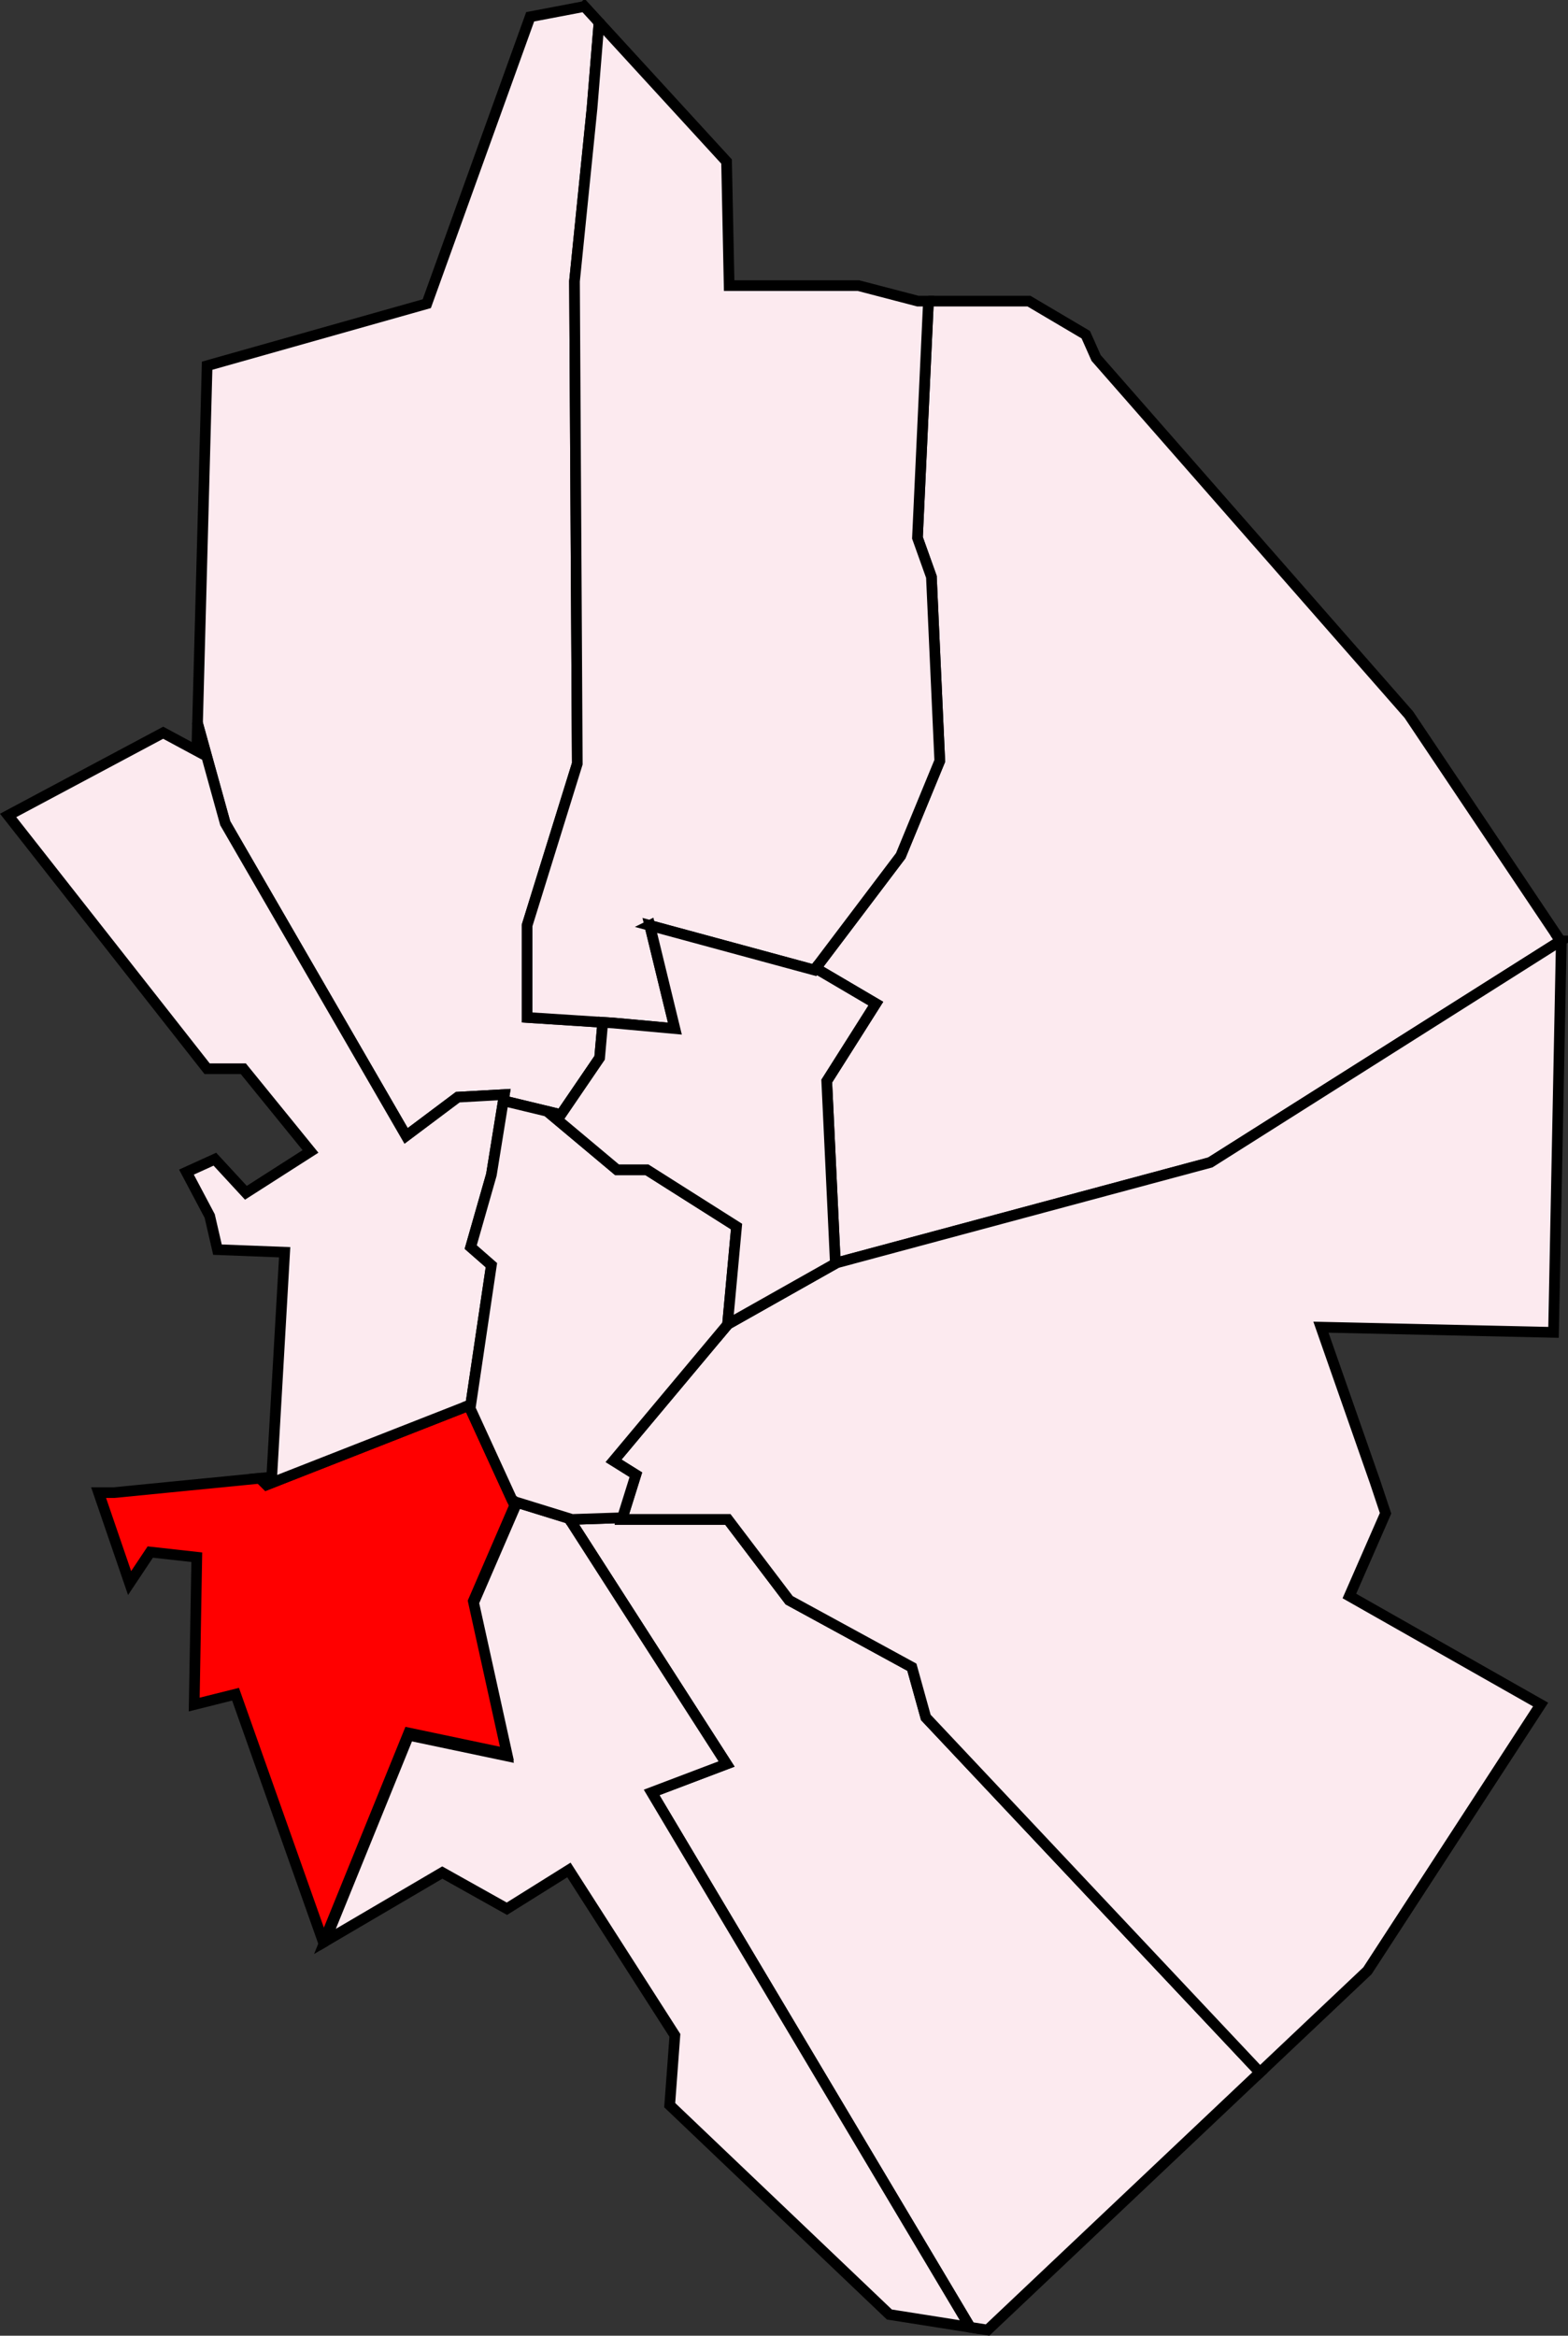
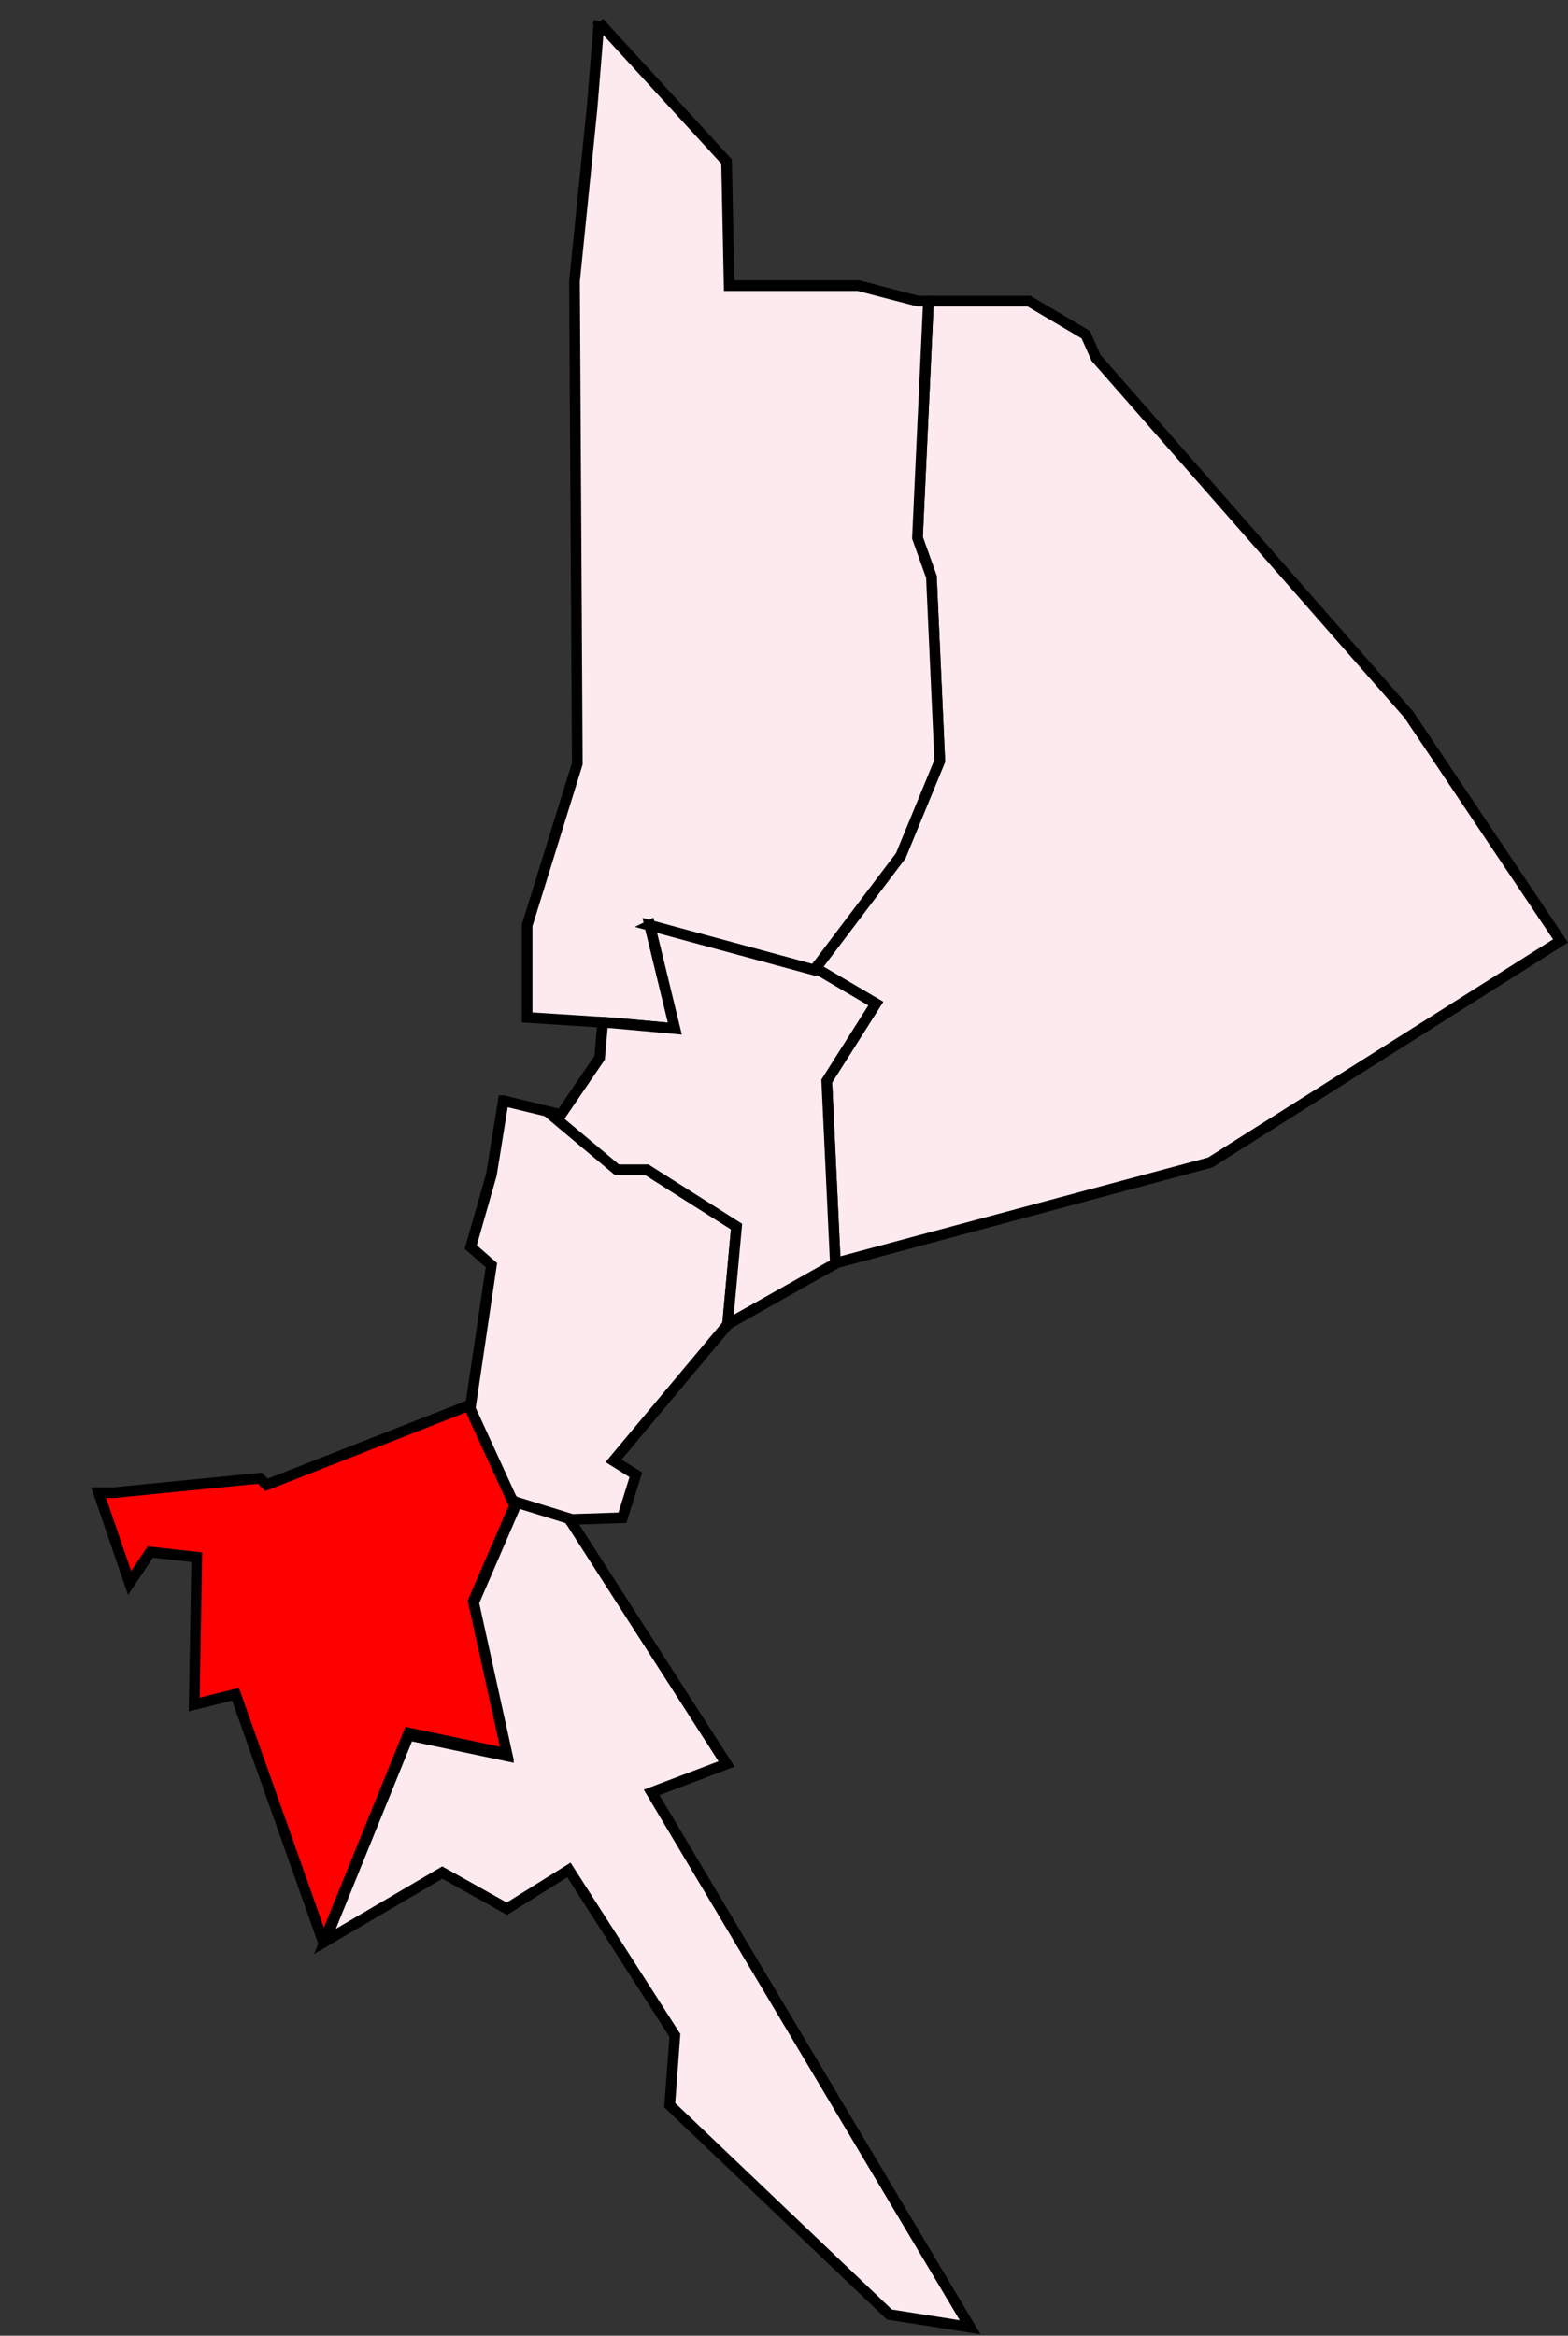
<svg xmlns="http://www.w3.org/2000/svg" xmlns:ns1="http://www.inkscape.org/namespaces/inkscape" xmlns:ns2="http://sodipodi.sourceforge.net/DTD/sodipodi-0.dtd" width="414.495mm" height="617.355mm" viewBox="0 0 1468.685 2187.477" id="svg2" version="1.1" ns1:version="0.91 r13725" ns2:docname="Latina - Distritos de Madrid (1920).svg">
  <rect x="0" y="0" width="1468.685" height="2187.477" fill="#333333" stroke="none" />
  <defs id="defs4" />
  <ns2:namedview id="base" pagecolor="#ffffff" bordercolor="#666666" borderopacity="1.0" ns1:pageopacity="0.0" ns1:pageshadow="2" ns1:zoom="0.12883591" ns1:cx="411.77727" ns1:cy="2072.231" ns1:document-units="px" ns1:current-layer="layer1" showgrid="false" fit-margin-top="0" fit-margin-left="0" fit-margin-right="0" fit-margin-bottom="0" ns1:window-width="1301" ns1:window-height="744" ns1:window-x="65" ns1:window-y="24" ns1:window-maximized="1" />
  <g ns1:label="Capa 1" ns1:groupmode="layer" id="layer1" transform="translate(423.85,640.555)">
    <g id="g4501">
-       <path ns1:connector-curvature="0" id="path3347-9" d="m 159.14,780.874 -49.469,1.65 147.019,228.968 -70.194,26.625 298.364,500.907 16.312,2.576 255.111,-241.229 -312.952,-332.514 -13.059,-47.009 -114.914,-62.682 -57.455,-75.741 -99.246,0 0.482,-1.55 z" style="fill:#fceaef;fill-opacity:1;fill-rule:evenodd;stroke:#000000;stroke-width:10;stroke-linecap:butt;stroke-linejoin:miter;stroke-miterlimit:4;stroke-dasharray:none;stroke-opacity:1" />
-       <path ns1:connector-curvature="0" id="path3347-1" d="m 123.561,-634.513 -50.832,9.685 -96.823,268.685 -205.75,58.091 -8.991,334.799 0,0.01 25.935,93.645 169.44,292.888 48.41,-36.306 43.573,-2.422 -0.926,5.742 53.932,13.018 36.26,-53.184 2.933,-33.24 -70.859,-4.571 0,-86.186 47.009,-151.478 -2.614,-451.82 16.433,-162.144 6.552,-80.282 -13.682,-14.925 z" style="fill:#fceaef;fill-opacity:1;fill-rule:evenodd;stroke:#000000;stroke-width:10;stroke-linecap:butt;stroke-linejoin:miter;stroke-miterlimit:4;stroke-dasharray:none;stroke-opacity:1" />
      <path ns1:connector-curvature="0" id="path3347-2" d="m 445.808,-358.564 -10.313,221.676 13.059,36.564 7.836,172.373 -36.564,88.796 -79.692,105.395 56.316,33.128 -45.929,72.525 8.086,170.906 1.151,-0.648 349.965,-94.019 L 1037.821,240.662 895.729,28.729 602.837,-305.31 l -9.681,-21.789 -53.254,-31.465 -94.094,0 z" style="fill:#fceaef;fill-opacity:1;fill-rule:evenodd;stroke:#000000;stroke-width:10;stroke-linecap:butt;stroke-linejoin:miter;stroke-miterlimit:4;stroke-dasharray:none;stroke-opacity:1" />
-       <path ns1:connector-curvature="0" id="path3347-70" d="m 1037.821,240.662 -328.097,207.47 -349.965,94.019 -101.855,57.459 -107.082,127.969 20.895,13.059 -13.059,41.787 99.246,0 57.455,75.741 114.914,62.682 13.059,47.009 312.952,332.514 100.716,-95.232 162.177,-249.323 -179.121,-101.664 33.888,-77.461 -9.685,-29.043 -50.832,-145.237 217.853,4.841 7.263,-365.509 -0.723,-1.08 z" style="fill:#fceaef;fill-opacity:1;fill-rule:evenodd;stroke:#000000;stroke-width:10;stroke-linecap:butt;stroke-linejoin:miter;stroke-miterlimit:4;stroke-dasharray:none;stroke-opacity:1" />
      <path ns1:connector-curvature="0" id="path3347-93" d="m 137.244,-619.588 -6.552,80.282 -16.433,162.144 2.614,451.82 -47.009,151.478 0,86.187 80.96,5.223 57.459,5.223 -23.505,-96.632 154.087,41.787 80.964,-107.078 36.564,-88.796 -7.836,-172.373 -13.059,-36.564 10.313,-221.676 -9.993,0 -55.672,-14.522 -121.03,0 -2.418,-116.19 -119.451,-130.312 z" style="fill:#fceaef;fill-opacity:1;fill-rule:evenodd;stroke:#000000;stroke-width:10;stroke-linecap:butt;stroke-linejoin:miter;stroke-miterlimit:4;stroke-dasharray:none;stroke-opacity:1" />
      <path ns1:connector-curvature="0" id="path3347-60" d="m 55.129,764.849 3.075,6.71 -38.728,89.56 31.466,142.815 -91.979,-19.362 -78.45,193.098 109.916,-64.514 60.517,33.888 58.091,-36.31 99.246,154.918 -4.841,65.353 205.75,196.069 75.67,11.95 -298.364,-500.907 70.194,-26.625 -147.655,-229.957 -53.907,-16.686 z" style="fill:#fceaef;fill-opacity:1;fill-rule:evenodd;stroke:#000000;stroke-width:10;stroke-linecap:butt;stroke-linejoin:miter;stroke-miterlimit:4;stroke-dasharray:none;stroke-opacity:1" />
      <path ns1:connector-curvature="0" id="path3347-626" d="m 15.258,675.733 -189.429,74.332 -6.232,-6.174 -136.582,13.437 -14.522,0 29.043,84.72 19.366,-29.047 43.569,4.841 -2.418,137.974 38.728,-9.681 82.302,232.375 0.295,-0.174 79.584,-195.89 91.979,19.362 -31.466,-142.815 38.728,-89.56 -42.946,-93.699 z" style="fill:#ff0000;fill-opacity:1;fill-rule:evenodd;stroke:#000000;stroke-width:10;stroke-linecap:butt;stroke-linejoin:miter;stroke-miterlimit:4;stroke-dasharray:none;stroke-opacity:1" />
-       <path ns1:connector-curvature="0" id="path3347-18" d="m -238.835,36.748 -0.694,25.869 -31.466,-16.944 -145.237,77.461 186.388,237.216 33.888,0 62.935,77.461 -60.517,38.728 -29.047,-31.47 -26.625,12.103 21.785,41.151 7.263,31.47 62.935,2.418 -12.103,210.591 -11.073,1.089 6.232,6.174 191.224,-75.039 19.366,-130.711 -19.366,-16.944 19.366,-67.776 12.103,-75.039 -43.573,2.422 -48.41,36.306 -169.44,-292.888 -25.935,-93.649 z" style="fill:#fceaef;fill-opacity:1;fill-rule:evenodd;stroke:#000000;stroke-width:10;stroke-linecap:butt;stroke-linejoin:miter;stroke-miterlimit:4;stroke-dasharray:none;stroke-opacity:1" />
      <path ns1:connector-curvature="0" id="path4367" d="m 47.596,390.299 -11.177,69.297 -19.366,67.776 19.366,16.944 -19.366,130.711 -1.795,0.706 40.303,87.94 3.029,2.248 50.446,15.614 0.636,0.989 49.469,-1.65 12.577,-40.237 -20.895,-13.059 106.758,-127.583 8.46,-91.837 -83.976,-53.184 -27.988,0 -65.341,-54.746 -41.138,-9.93 z" style="fill:#fceaef;fill-opacity:1;fill-rule:evenodd;stroke:#000000;stroke-width:10;stroke-linecap:butt;stroke-linejoin:miter;stroke-miterlimit:4;stroke-dasharray:none;stroke-opacity:1" />
      <path ns1:connector-curvature="0" id="path4404" d="m 184.776,226.136 23.505,96.632 -57.459,-5.223 -10.101,-0.652 -2.933,33.24 -36.26,53.184 -12.793,-3.087 65.341,54.746 27.988,0 83.976,53.184 -8.46,91.837 0.324,-0.386 100.704,-56.811 -8.086,-170.906 45.929,-72.525 -56.316,-33.128 -1.271,1.683 -154.087,-41.787 z" style="fill:#fceaef;fill-opacity:1;fill-rule:evenodd;stroke:#000000;stroke-width:10;stroke-linecap:butt;stroke-linejoin:miter;stroke-miterlimit:4;stroke-dasharray:none;stroke-opacity:1" />
    </g>
  </g>
</svg>